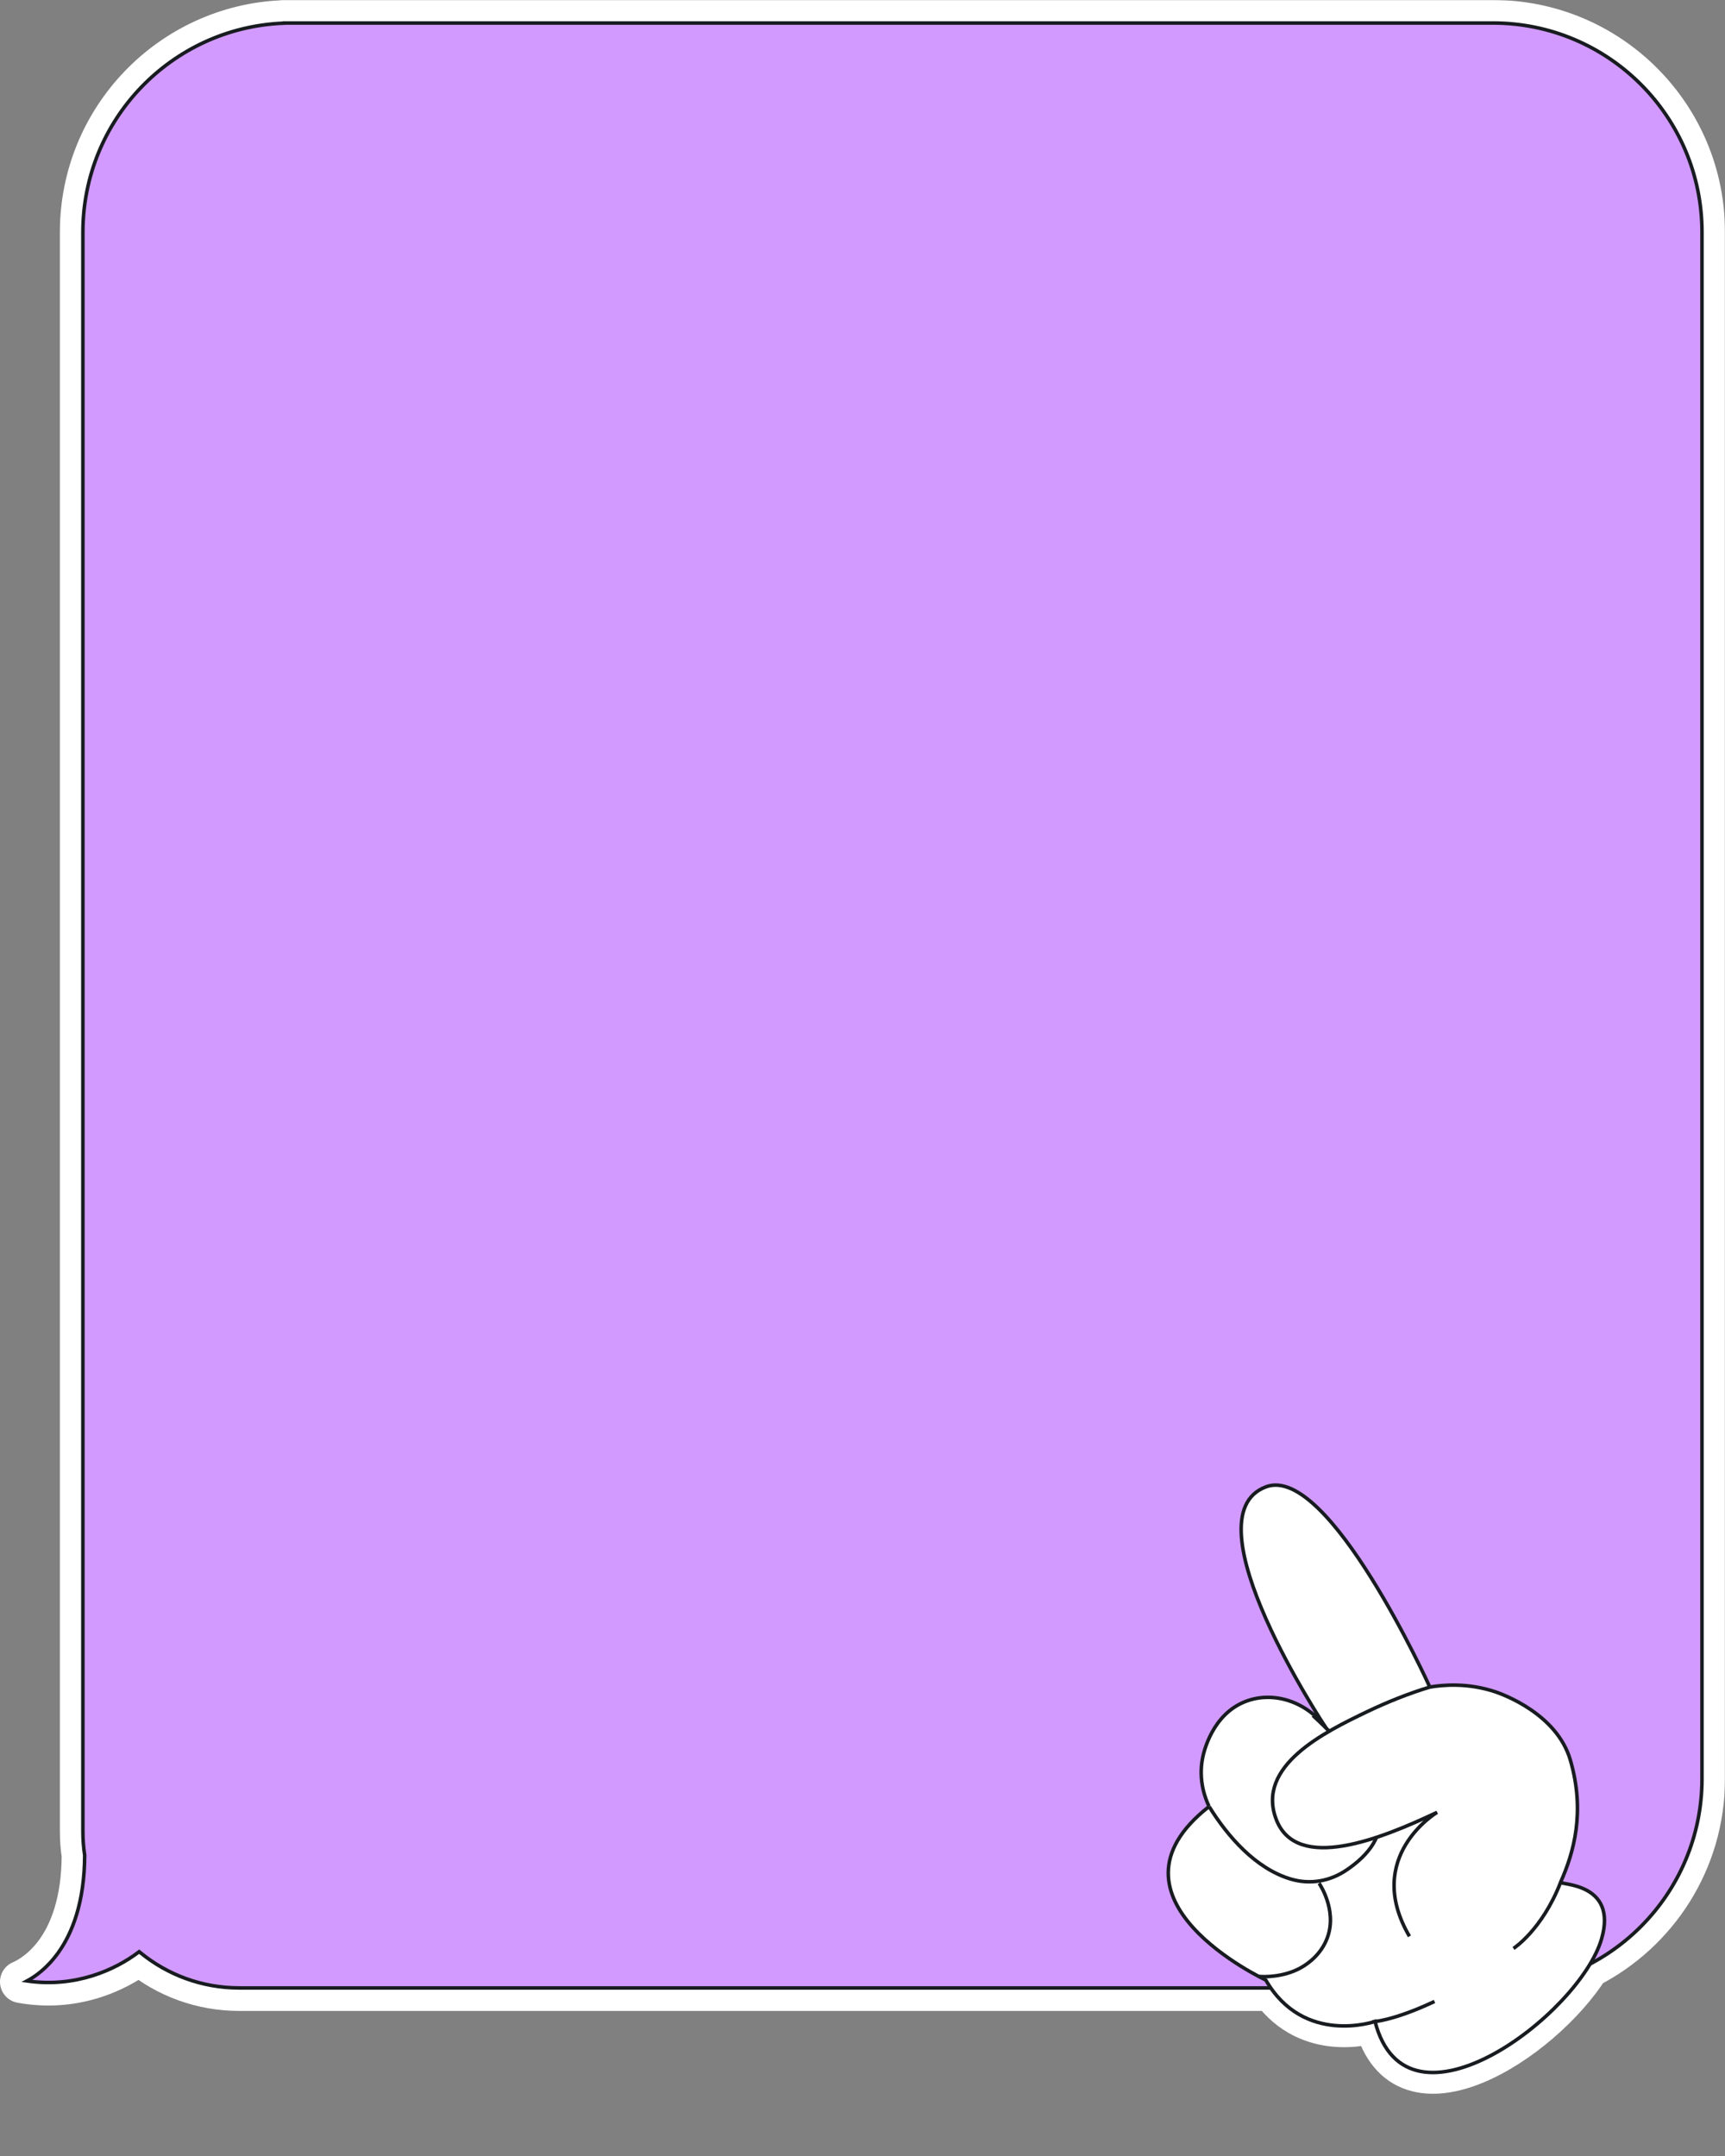
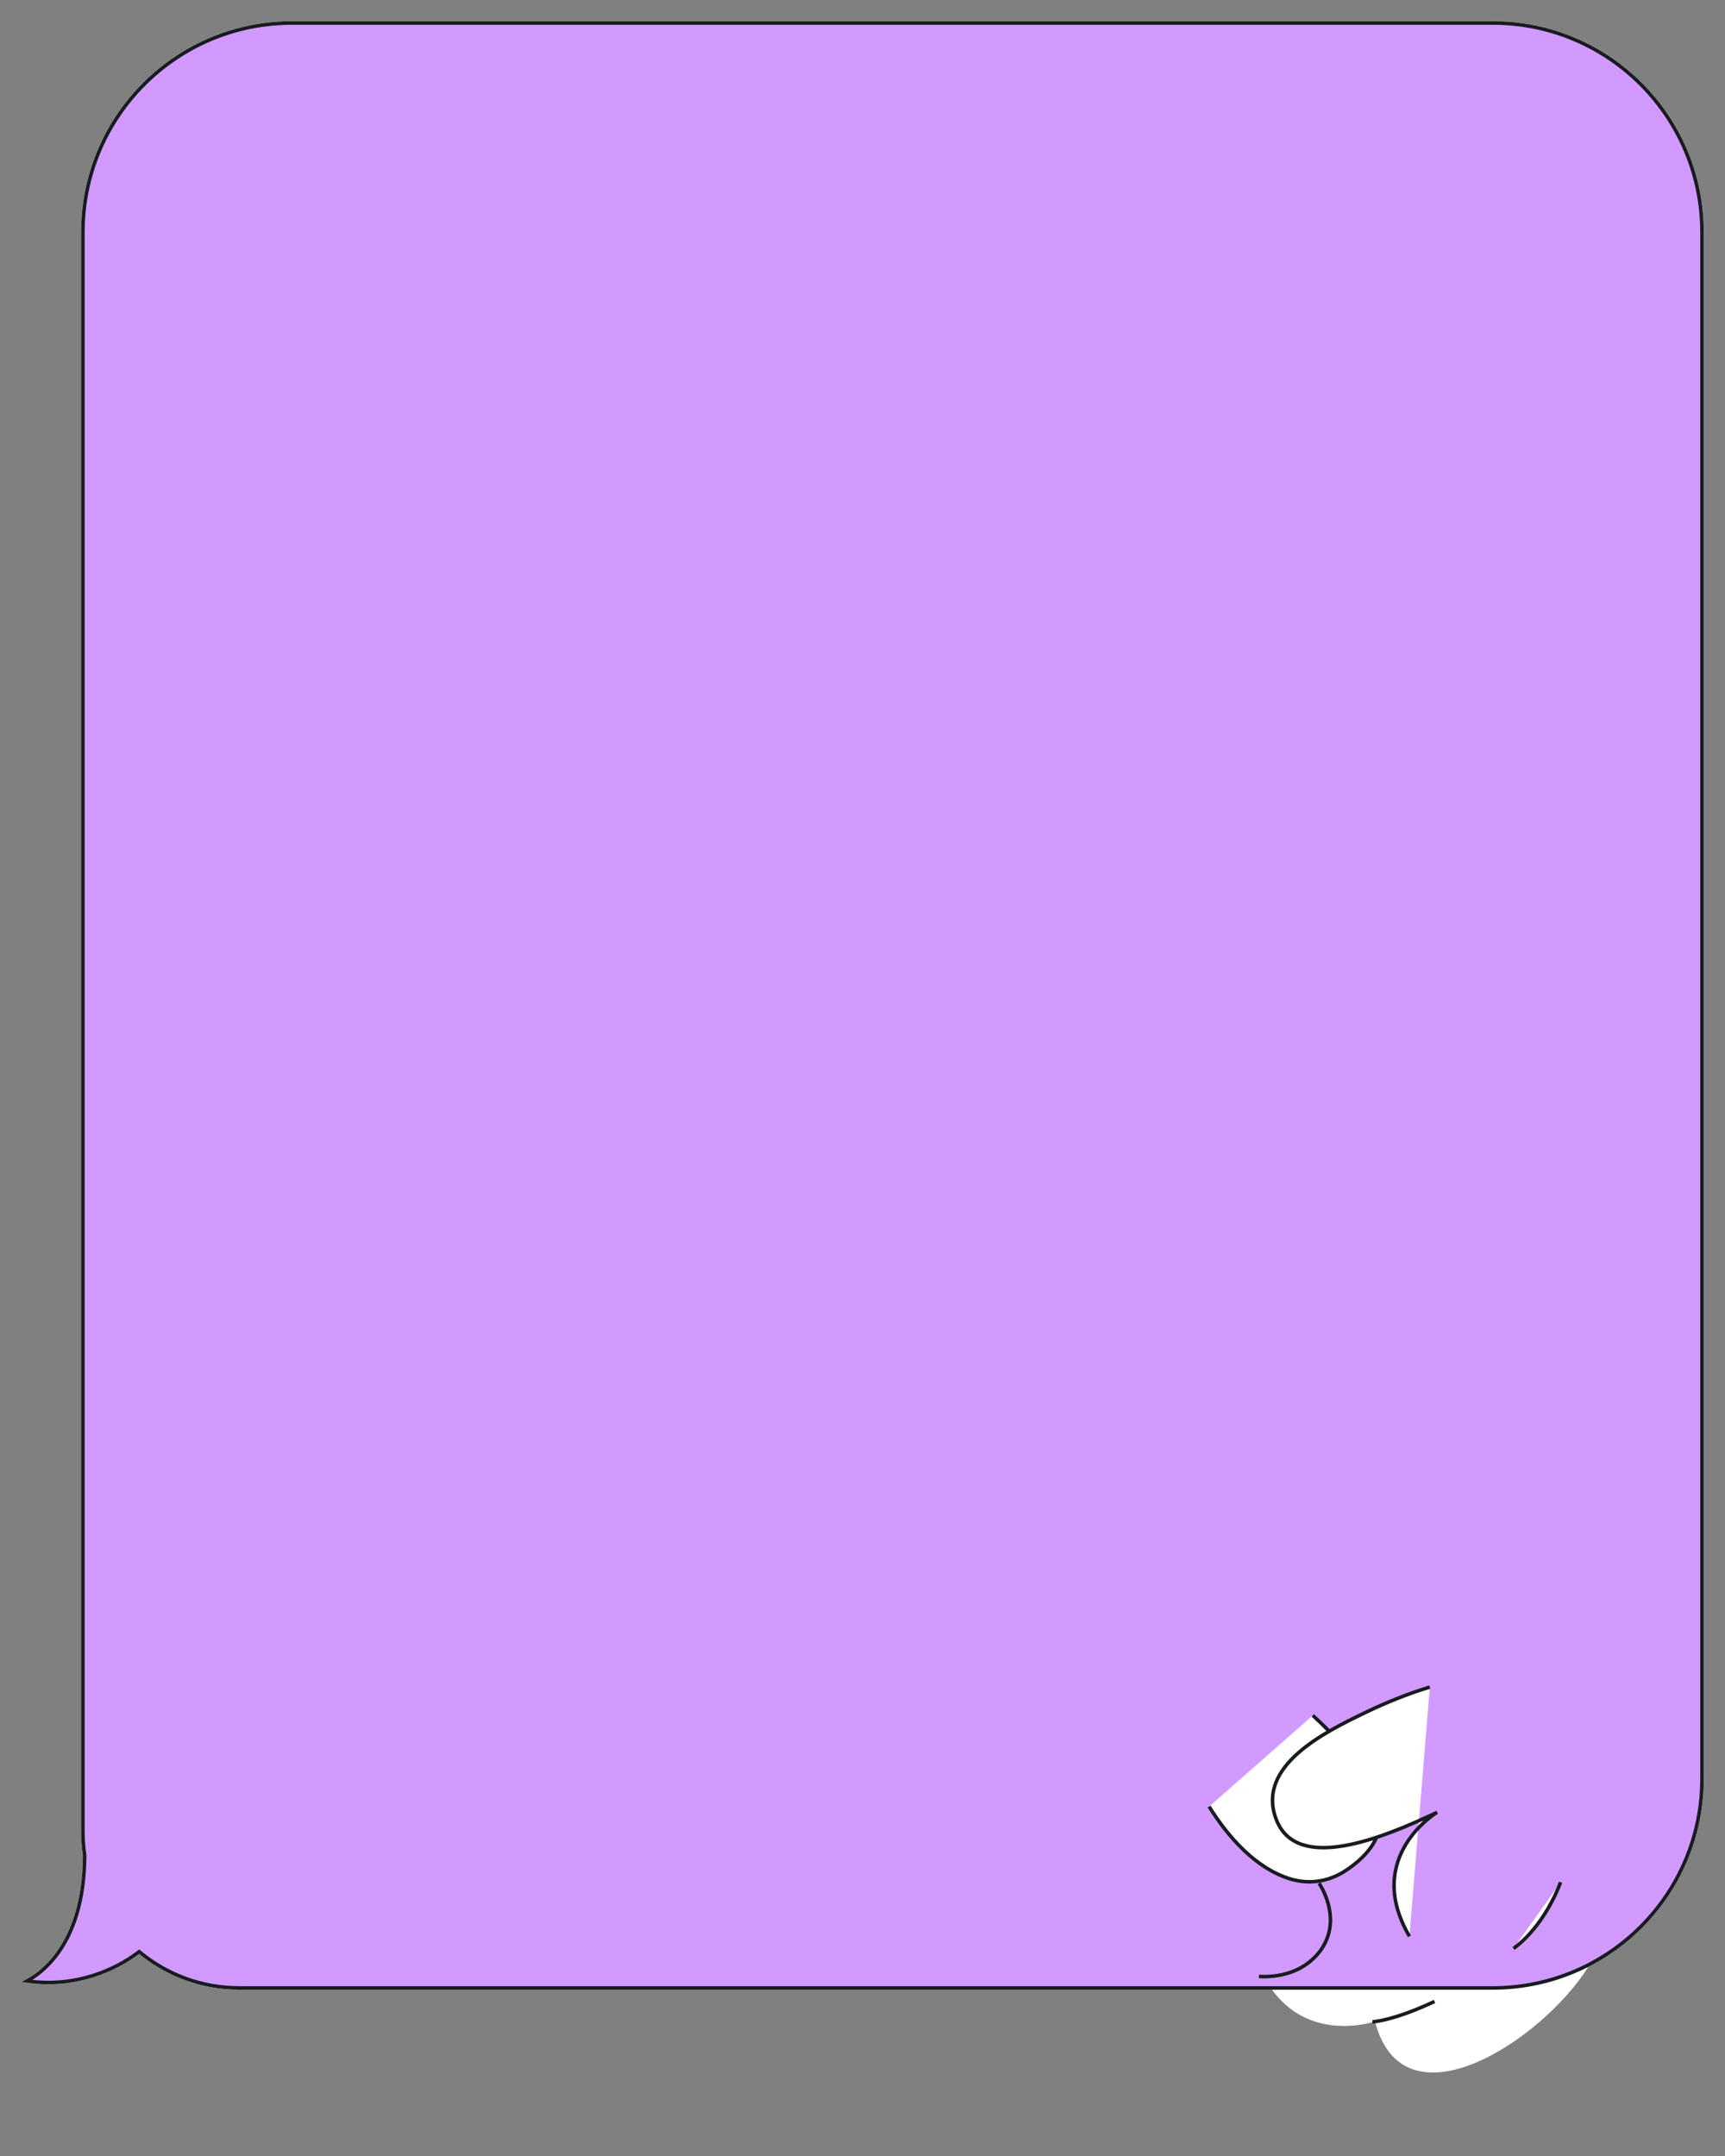
<svg xmlns="http://www.w3.org/2000/svg" width="1462" height="1827" viewBox="0 0 1462 1827" fill="none">
  <rect x="0" y="0" width="1462" height="1827" fill="#808080" stroke="none" />
  <mask id="path-1-outside-1_1116_529" maskUnits="userSpaceOnUse" x="-1" y="0" width="1463" height="1775" fill="black">
    <rect fill="white" x="-1" width="1463" height="1775" />
    <path d="M1265.26 18C1363.98 18 1444 98.039 1444 196.771V1507.23C1444 1576.85 1404.21 1637.17 1346.13 1666.69C1306.41 1729.71 1189.34 1805.64 1165.4 1713C1165.2 1713.03 1165.02 1713.05 1164.85 1713.07C1159.23 1714.84 1109.3 1729.03 1078.09 1686H202.808C170.592 1686 141.032 1674.63 117.915 1655.69C97.819 1670.8 62.065 1687.32 18 1679.31C29.038 1674.58 69.894 1651.71 70.27 1572.16C69.272 1565.56 68.753 1558.8 68.753 1551.92V196.771C68.753 100.7 144.521 22.329 239.551 18.174V18H1265.26Z" />
  </mask>
  <path d="M1265.26 18C1363.98 18 1444 98.039 1444 196.771V1507.23C1444 1576.85 1404.21 1637.17 1346.13 1666.69C1306.41 1729.71 1189.34 1805.64 1165.4 1713C1165.2 1713.03 1165.02 1713.05 1164.85 1713.07C1159.23 1714.84 1109.3 1729.03 1078.09 1686H202.808C170.592 1686 141.032 1674.63 117.915 1655.69C97.819 1670.8 62.065 1687.32 18 1679.31C29.038 1674.58 69.894 1651.71 70.27 1572.16C69.272 1565.56 68.753 1558.8 68.753 1551.92V196.771C68.753 100.7 144.521 22.329 239.551 18.174V18H1265.26Z" fill="white" />
-   <path d="M1265.26 18L1265.26 0H1265.26V18ZM1444 196.771L1462 196.771L1462 196.771L1444 196.771ZM1444 1507.23L1462 1507.23V1507.23H1444ZM1346.13 1666.69L1337.97 1650.65C1335.08 1652.12 1332.63 1654.35 1330.9 1657.1L1346.13 1666.69ZM1165.4 1713L1182.83 1708.5C1180.56 1699.72 1172.11 1694 1163.11 1695.15L1165.4 1713ZM1164.85 1713.07L1162.77 1695.19C1161.65 1695.32 1160.53 1695.56 1159.45 1695.9L1164.85 1713.07ZM1078.09 1686L1092.66 1675.43C1089.28 1670.76 1083.86 1668 1078.09 1668V1686ZM117.915 1655.69L129.323 1641.77C122.907 1636.51 113.731 1636.32 107.1 1641.3L117.915 1655.69ZM18 1679.31L10.908 1662.77C3.608 1665.89 -0.778 1673.44 0.114 1681.33C1.006 1689.22 6.965 1695.6 14.78 1697.02L18 1679.31ZM70.27 1572.16L88.27 1572.24C88.275 1571.31 88.207 1570.38 88.068 1569.46L70.27 1572.16ZM68.753 196.771L50.753 196.771V196.771H68.753ZM239.551 18.174L240.337 36.157C249.963 35.736 257.551 27.809 257.551 18.174L239.551 18.174ZM239.551 18V0C229.61 0 221.551 8.059 221.551 18L239.551 18ZM1265.26 18L1265.26 36C1354.03 36 1426 107.977 1426 196.771L1444 196.771L1462 196.771C1462 88.101 1373.92 5.85169e-05 1265.26 0L1265.26 18ZM1444 196.771H1426V1507.23H1444H1462V196.771H1444ZM1444 1507.23L1426 1507.23C1426 1569.82 1390.25 1624.08 1337.97 1650.65L1346.13 1666.69L1354.29 1682.74C1418.17 1650.27 1462 1583.88 1462 1507.23L1444 1507.23ZM1346.13 1666.69L1330.9 1657.1C1312.9 1685.66 1276.54 1717.81 1243.02 1731.57C1226.22 1738.46 1212.9 1739.61 1203.78 1736.61C1196.04 1734.06 1187.69 1727.31 1182.83 1708.5L1165.4 1713L1147.97 1717.51C1155.08 1745.02 1170.35 1763.51 1192.53 1770.81C1213.34 1777.65 1236.26 1773.25 1256.68 1764.87C1297.61 1748.07 1339.64 1710.75 1361.36 1676.29L1346.13 1666.69ZM1165.4 1713L1163.11 1695.15C1163.01 1695.16 1162.91 1695.17 1162.77 1695.19L1164.85 1713.07L1166.93 1730.95C1167.14 1730.92 1167.39 1730.89 1167.68 1730.86L1165.4 1713ZM1164.85 1713.07L1159.45 1695.9C1157.74 1696.44 1146.47 1699.71 1132.76 1698.41C1119.58 1697.17 1104.57 1691.85 1092.66 1675.43L1078.09 1686L1063.52 1696.57C1082.82 1723.18 1108.38 1732.28 1129.38 1734.26C1149.84 1736.18 1166.34 1731.47 1170.25 1730.24L1164.85 1713.07ZM1078.09 1686V1668H202.808V1686V1704H1078.09V1686ZM202.808 1686V1668C174.903 1668 149.342 1658.17 129.323 1641.77L117.915 1655.69L106.507 1669.61C132.722 1691.09 166.281 1704 202.808 1704V1686ZM117.915 1655.69L107.1 1641.3C89.783 1654.32 59.013 1668.47 21.221 1661.6L18 1679.31L14.78 1697.02C65.118 1706.17 105.855 1687.27 128.73 1670.08L117.915 1655.69ZM18 1679.31L25.092 1695.85C32.849 1692.53 48.772 1683.81 62.767 1664.27C76.855 1644.6 88.067 1615.25 88.27 1572.24L70.27 1572.16L52.271 1572.07C52.098 1608.62 42.693 1630.47 33.499 1643.31C24.213 1656.27 14.188 1661.36 10.908 1662.77L18 1679.31ZM70.27 1572.16L88.068 1569.46C87.203 1563.75 86.753 1557.89 86.753 1551.92H68.753H50.753C50.753 1559.71 51.34 1567.36 52.473 1574.85L70.27 1572.16ZM68.753 1551.92H86.753V196.771H68.753H50.753V1551.92H68.753ZM68.753 196.771L86.753 196.771C86.753 110.375 154.894 39.893 240.337 36.157L239.551 18.174L238.764 0.191C134.148 4.766 50.753 91.025 50.753 196.771L68.753 196.771ZM239.551 18.174H257.551V18H239.551H221.551V18.174H239.551ZM239.551 18V36H1265.26V18V0H239.551V18Z" fill="white" mask="url(#path-1-outside-1_1116_529)" />
  <path d="M1265.26 19.5C1363.15 19.5 1442.5 98.867 1442.5 196.771V1507.23C1442.5 1605.13 1363.15 1684.5 1265.26 1684.5H202.808C170.952 1684.5 141.724 1673.26 118.865 1654.53L117.955 1653.79L117.014 1654.49C97.86 1668.89 64.321 1684.58 22.912 1678.59C29.598 1674.99 39.915 1667.84 49.352 1654.66C61.197 1638.13 71.581 1612.21 71.77 1572.17L71.772 1572.05L71.754 1571.93C70.766 1565.41 70.253 1558.72 70.253 1551.92V196.771C70.253 101.507 145.385 23.793 239.616 19.673L241.051 19.609V19.5H1265.26Z" fill="#D29AFF" stroke="#181C20" stroke-width="3" />
-   <path d="M1124 1464.44C1124 1464.44 1004.69 1285.16 1073.1 1259.84C1126.12 1240.23 1211.83 1429.56 1211.83 1429.56C1222.81 1427.72 1244.03 1425.68 1267.77 1433.73C1273.32 1435.64 1319.48 1452.09 1330.94 1491.46C1343.74 1535.52 1333.75 1570.13 1322.65 1594.94C1321.61 1597.24 1371.36 1594.97 1357.39 1642.94C1338.77 1706.88 1192.39 1817.87 1165.37 1712.9C1165.37 1712.9 1105.03 1733.78 1072.79 1677.8C1072.79 1677.8 924.964 1608.84 1024.74 1530.77C1021.84 1524.69 1015.38 1509.05 1019.29 1489.42C1020.11 1485.26 1027.22 1452.27 1056.31 1441.51C1079.54 1432.86 1107.63 1441.85 1123.93 1464.43L1124 1464.44Z" fill="white" stroke="#181C20" stroke-width="3" stroke-miterlimit="10" />
  <path d="M1024.77 1530.81C1040.45 1556.07 1064.14 1583.41 1094.03 1592.27C1110.4 1597.09 1127.28 1594.22 1141.66 1584.32C1159.81 1571.89 1173.87 1554.95 1168.56 1533.11C1161.17 1502.45 1135.26 1474.38 1112.66 1453.61" fill="white" />
  <path d="M1024.77 1530.81C1040.45 1556.07 1064.14 1583.41 1094.03 1592.27C1110.4 1597.09 1127.28 1594.22 1141.66 1584.32C1159.81 1571.89 1173.87 1554.95 1168.56 1533.11C1161.17 1502.45 1135.26 1474.38 1112.66 1453.61" stroke="#181C20" stroke-width="3" stroke-miterlimit="10" />
-   <path d="M1066.98 1674.71C1071.24 1675.3 1087.44 1675.33 1101.32 1668.03C1104.79 1666.23 1116.28 1659.72 1122.89 1646.71C1135.52 1622 1118.75 1596.89 1117.95 1595.79" fill="white" />
  <path d="M1066.98 1674.71C1071.24 1675.3 1087.44 1675.33 1101.32 1668.03C1104.79 1666.23 1116.28 1659.72 1122.89 1646.71C1135.52 1622 1118.75 1596.89 1117.95 1595.79" stroke="#181C20" stroke-width="3" stroke-miterlimit="10" />
  <path d="M1211.83 1429.56C1193.56 1435.11 1175.57 1442.32 1158.3 1450.61C1123.27 1467.43 1063.98 1496.25 1081.74 1541.94C1099.19 1586.76 1170.36 1558.31 1218.02 1535.68C1218.02 1535.68 1155.04 1573.21 1194.56 1640.79" fill="white" />
  <path d="M1211.83 1429.56C1193.56 1435.11 1175.57 1442.32 1158.3 1450.61C1123.27 1467.43 1063.98 1496.25 1081.74 1541.94C1099.19 1586.76 1170.36 1558.31 1218.02 1535.68C1218.02 1535.68 1155.04 1573.21 1194.56 1640.79" stroke="#181C20" stroke-width="3" stroke-miterlimit="10" />
  <path d="M1163.16 1713.22C1163.16 1713.22 1180.54 1712.58 1215.81 1695.96Z" fill="white" />
  <path d="M1163.16 1713.22C1163.16 1713.22 1180.54 1712.58 1215.81 1695.96" stroke="#181C20" stroke-width="3" stroke-miterlimit="10" />
  <path d="M1282.72 1651.03C1282.72 1651.03 1307.02 1635.42 1322.68 1594.98Z" fill="white" />
  <path d="M1282.72 1651.03C1282.72 1651.03 1307.02 1635.42 1322.68 1594.98" stroke="#181C20" stroke-width="3" stroke-miterlimit="10" />
</svg>